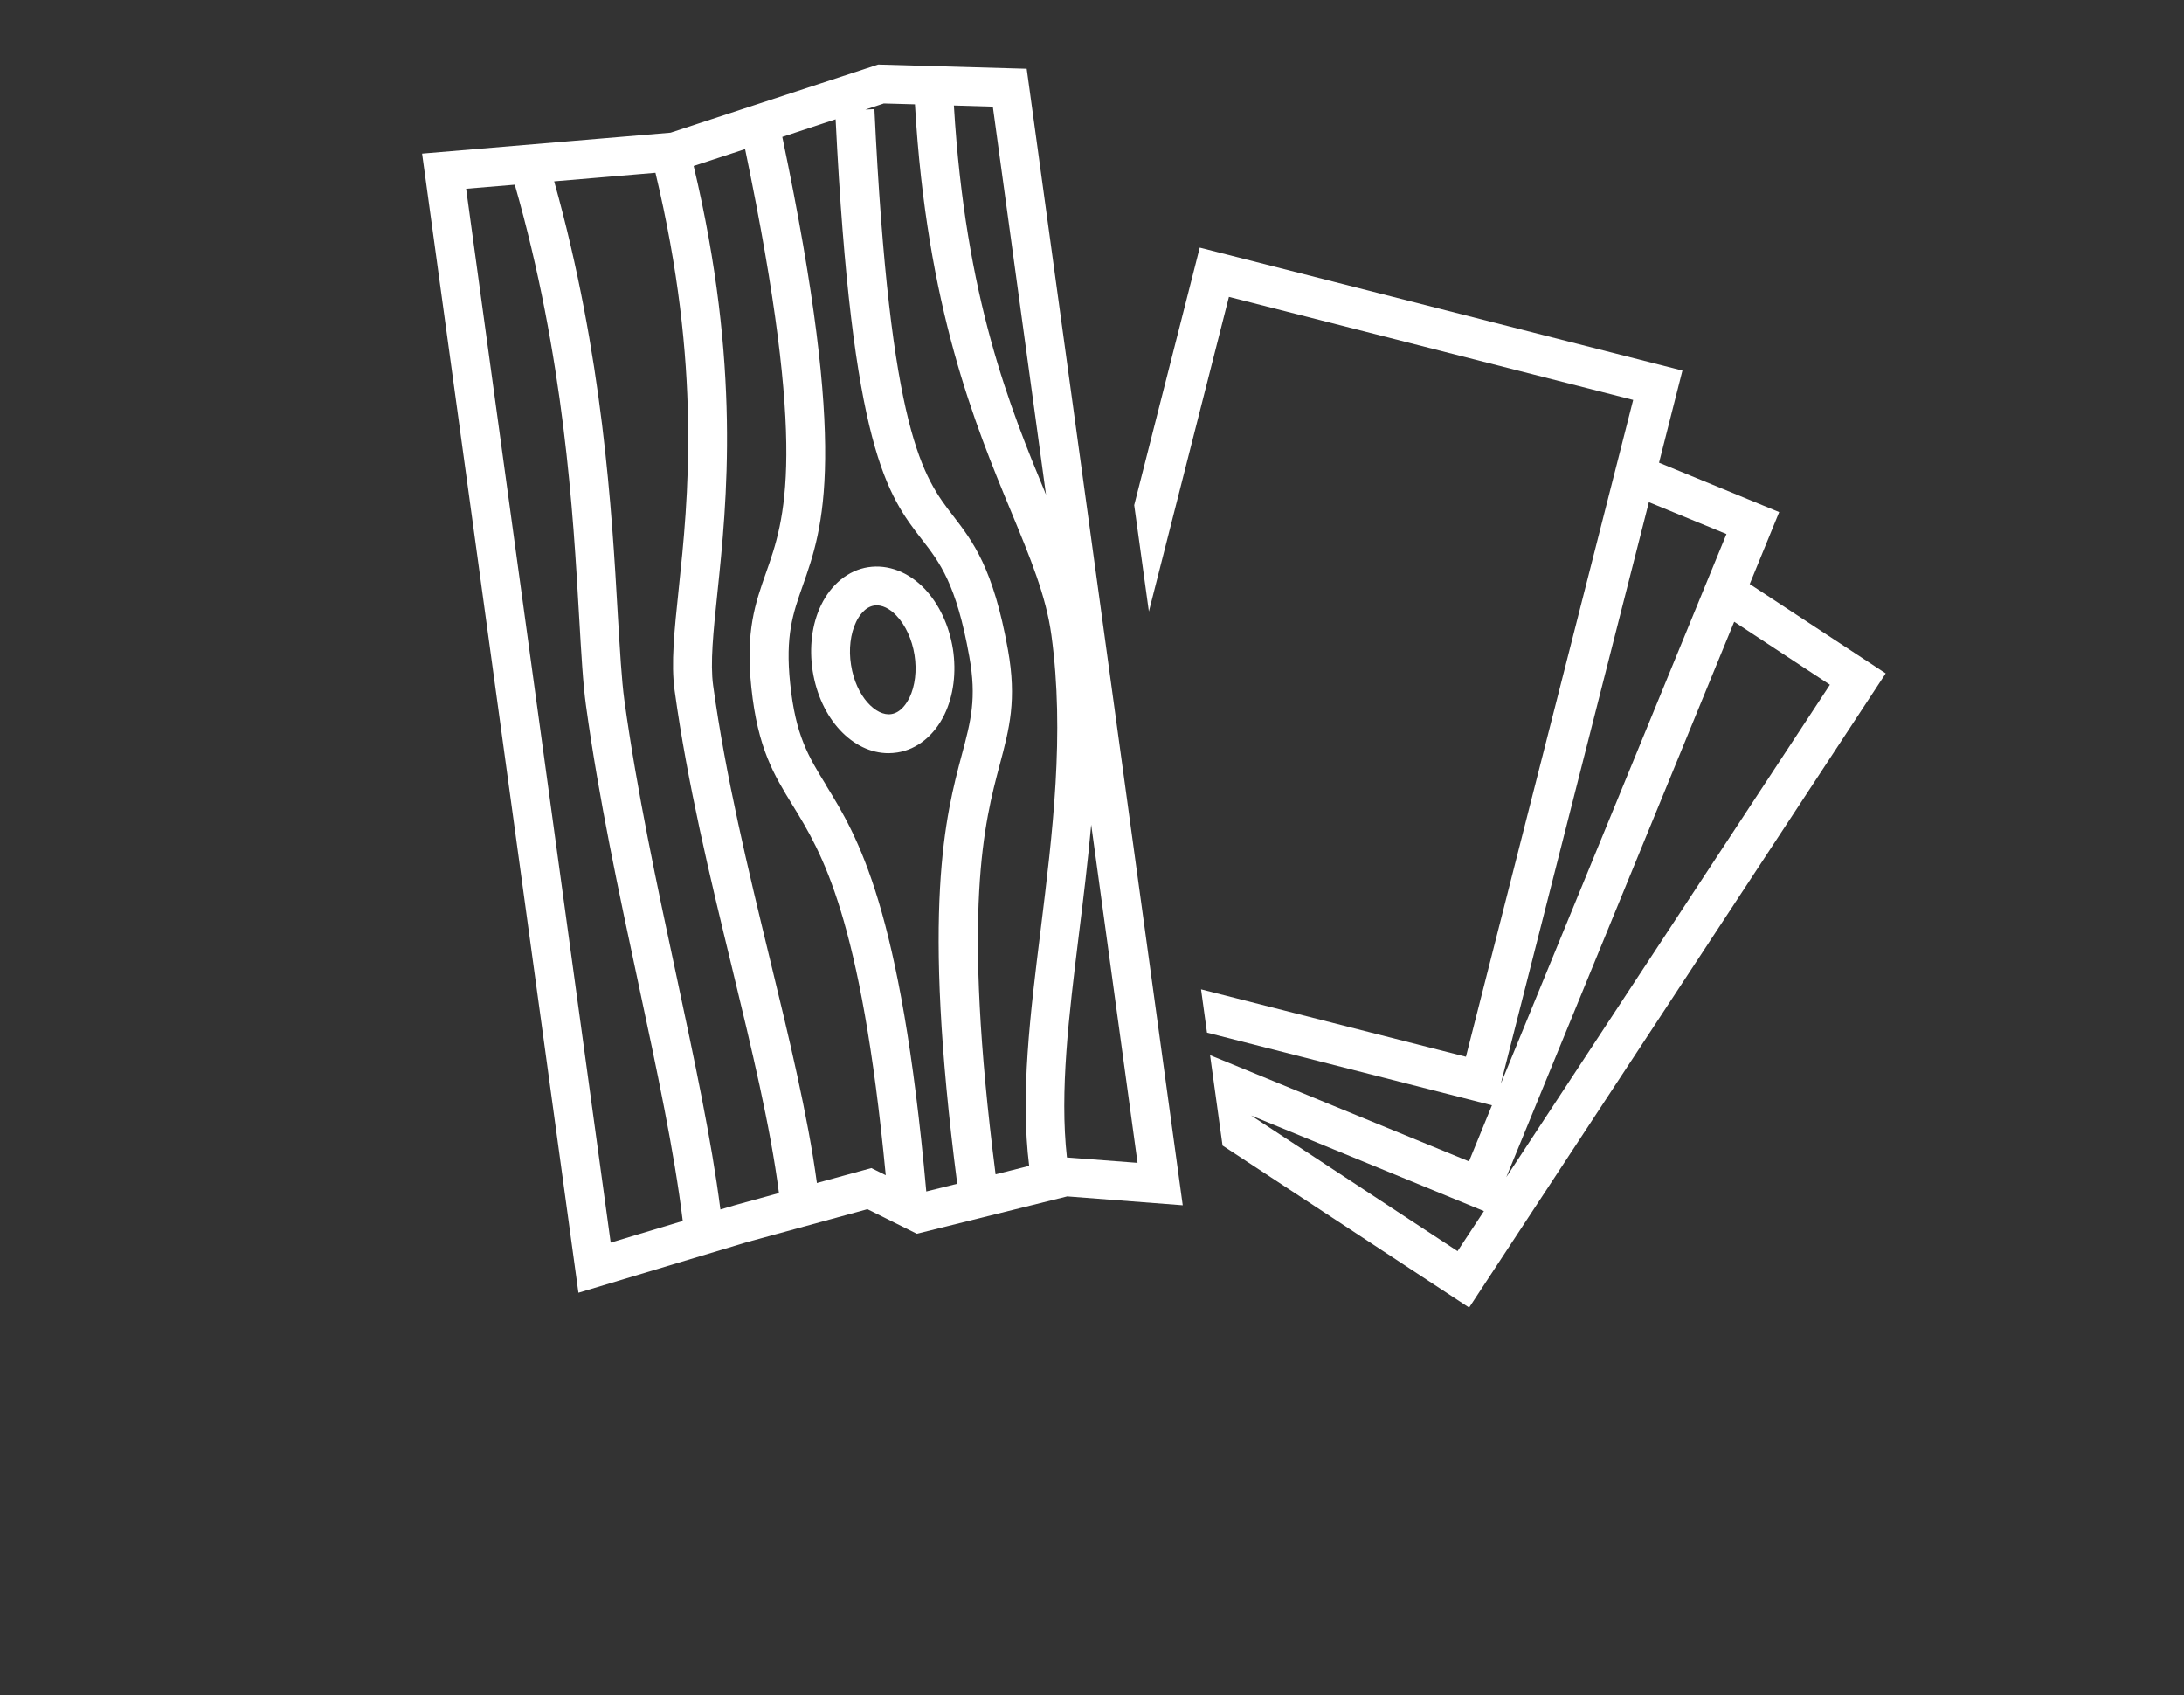
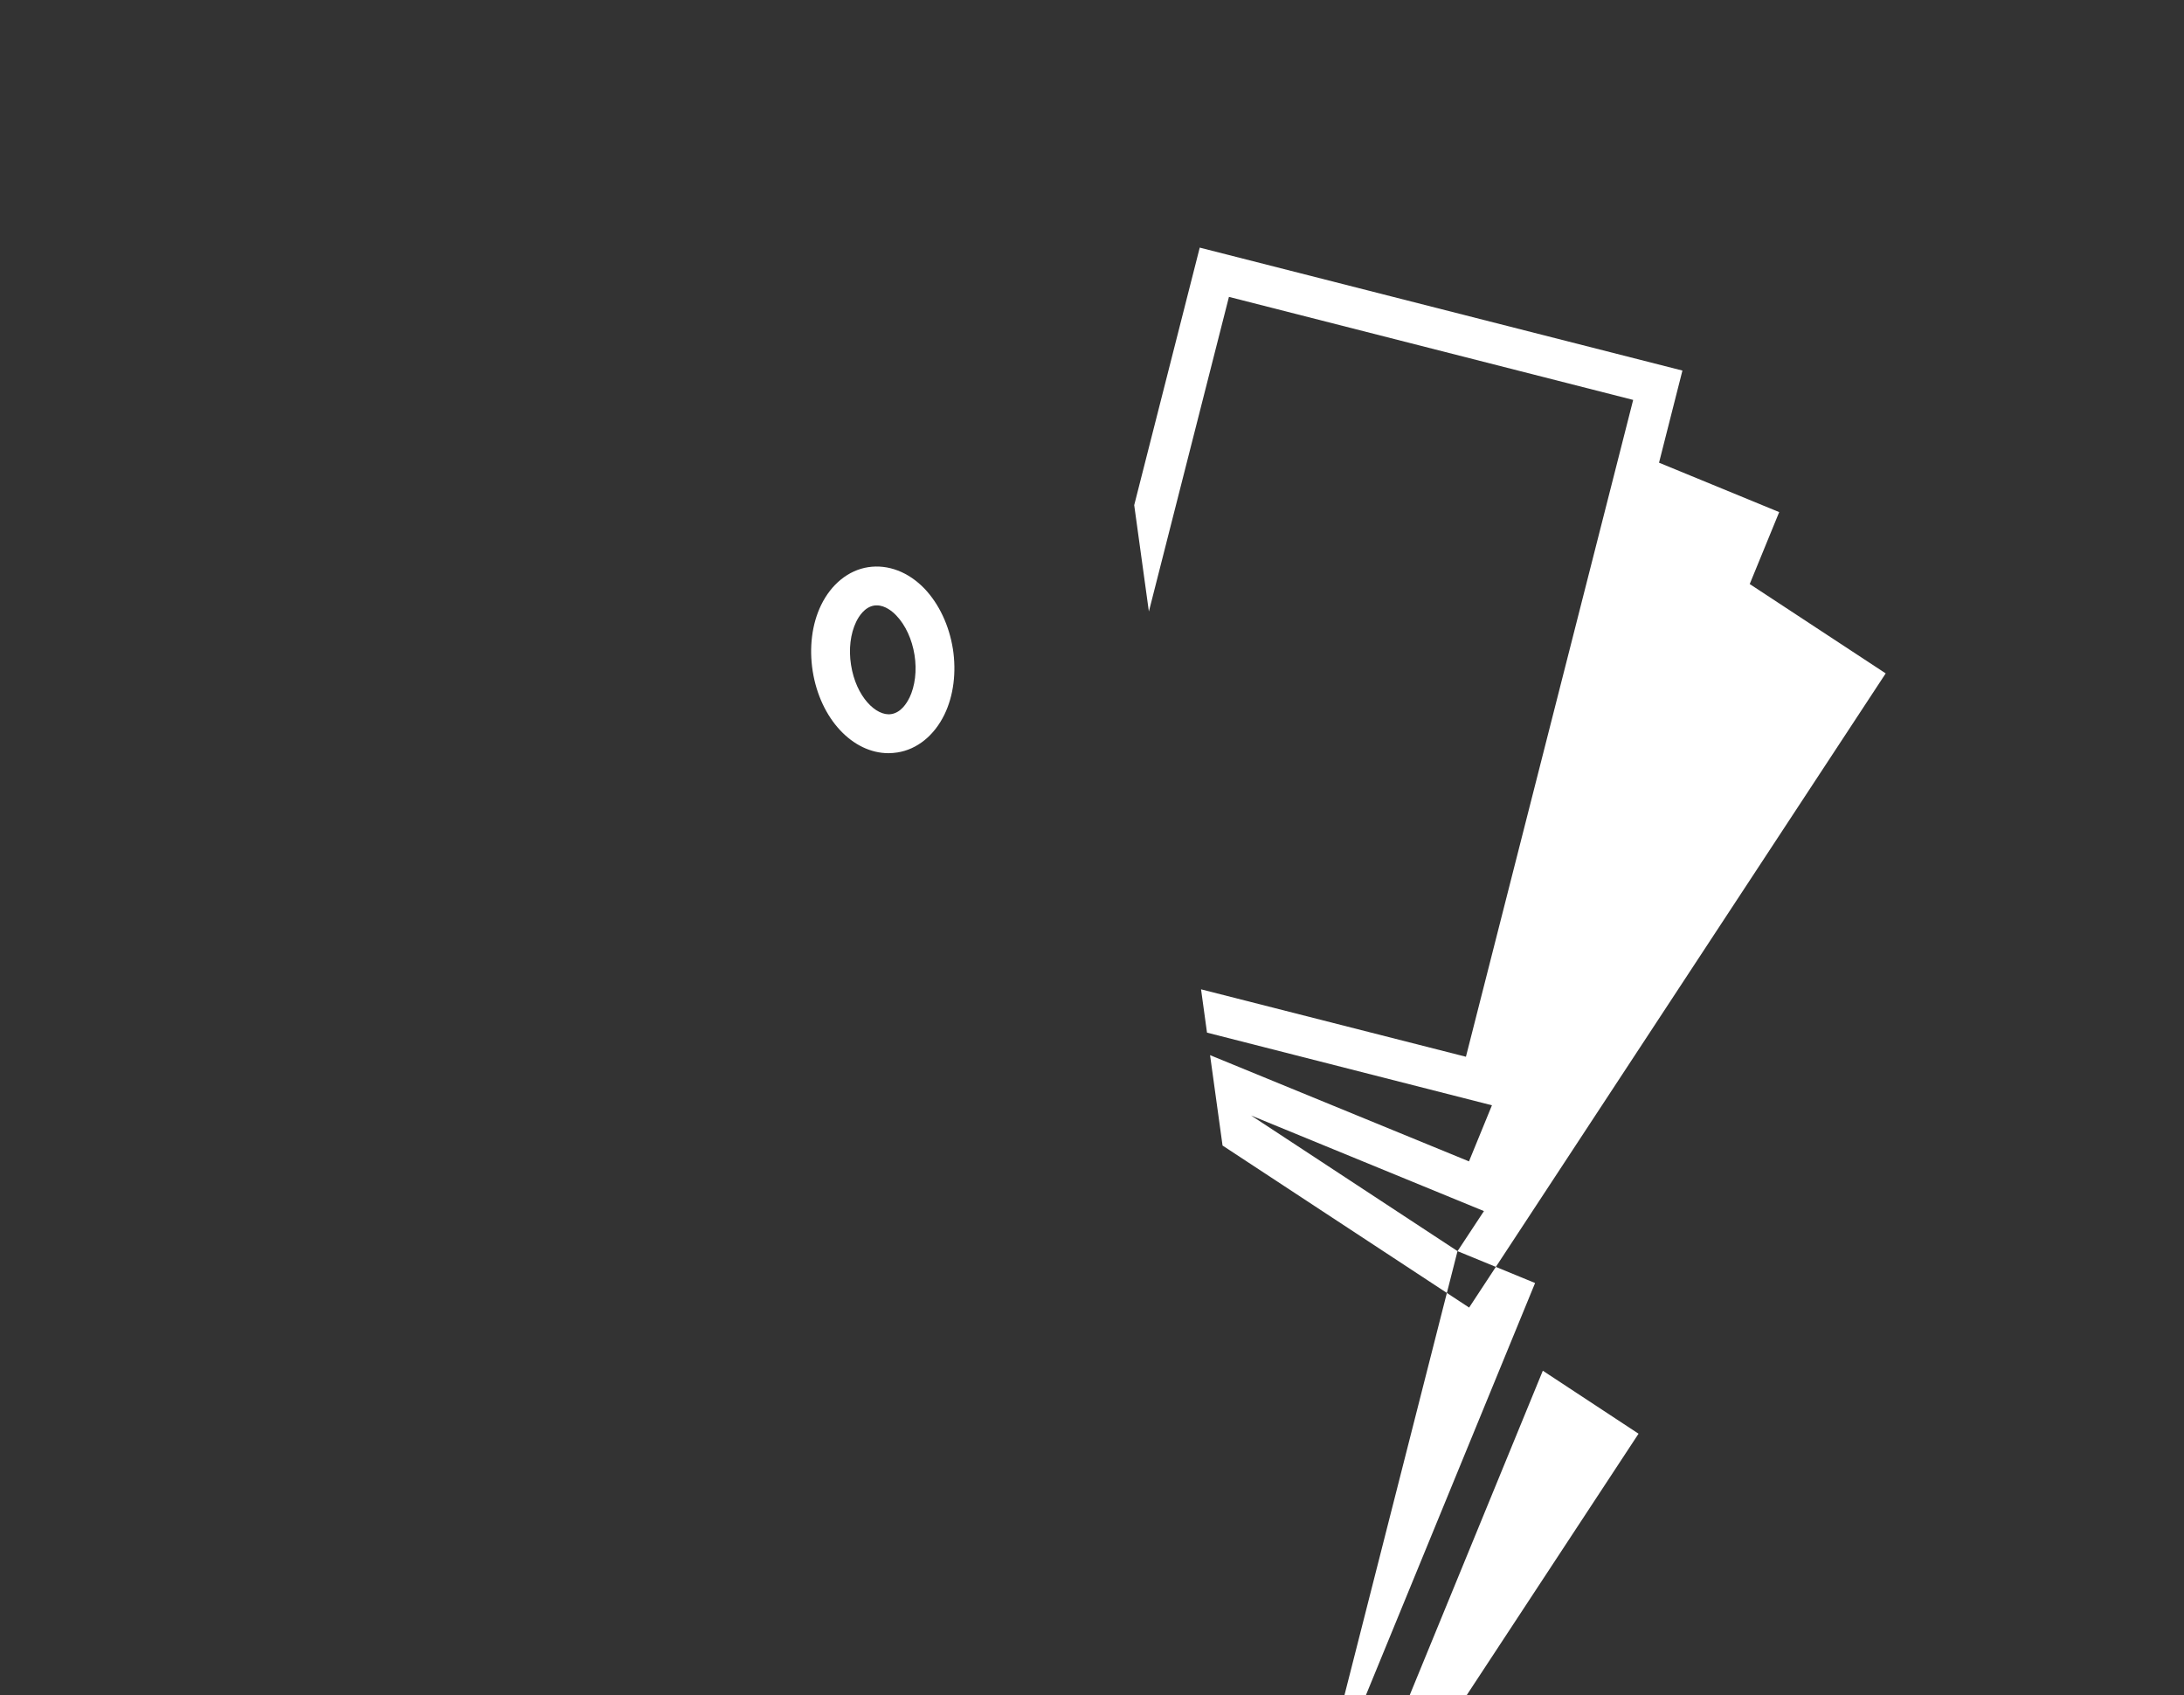
<svg xmlns="http://www.w3.org/2000/svg" viewBox="0 0 150.31 116.67">
  <rect x="0" y="0" width="150.31" height="116.67" fill="#333333" stroke="none" />
  <defs>
    <style>.d{fill:none;}.e{fill:#fff;}</style>
  </defs>
  <g id="a" />
  <g id="b">
    <g id="c">
      <g>
-         <path class="e" d="M60.44,4.44l-14.29,4.69-17.1,1.44,10.76,78.39,11.59-3.48,8.3-2.27,3.4,1.69,10.35-2.57,7.95,.61L70.66,4.73l-10.22-.29Zm11.55,29.6c-2.48-6-5.54-13.47-6.34-26.78l2.68,.08,3.66,26.7ZM60.83,7.12l2.14,.06c.81,13.99,4.15,22.07,6.6,27.98,1.35,3.26,2.42,5.84,2.79,8.54,.93,6.79,.08,13.66-.74,20.3-.72,5.79-1.4,11.3-.79,16.23l-2.31,.58c-2.34-18.28-.77-24.22,.29-28.2,.66-2.48,1.18-4.44,.56-7.9-1.01-5.64-2.42-7.45-3.77-9.21-2.04-2.64-4.36-5.63-5.42-27.99l-.62,.03,1.3-.43Zm-3.98,46.9c-1.22-1.98-2.1-3.41-2.47-7-.34-3.29,.19-4.79,.86-6.7,1.42-4.03,3.18-9.03-1.4-30.9l3.67-1.21c1.12,22.68,3.57,25.86,5.95,28.93,1.21,1.56,2.36,3.04,3.25,8.04,.52,2.88,.11,4.42-.51,6.74-1.12,4.2-2.79,10.49-.32,29.54l-2.13,.53c-1.75-19.57-4.73-24.43-6.91-27.97ZM32.08,12.99l3.35-.28c3.4,11.87,4.02,22.59,4.43,29.77,.15,2.55,.26,4.56,.47,6.07,.88,6.41,2.27,12.89,3.61,19.15,1.27,5.94,2.47,11.56,3.05,16.32l-4.96,1.49L32.08,12.99Zm18.58,69.92l-1.08,.32c-.61-4.78-1.79-10.29-3.03-16.1-1.33-6.21-2.71-12.64-3.58-18.95-.19-1.4-.3-3.37-.45-5.86-.41-7.19-1.03-17.89-4.38-29.84l6.97-.59c3.2,13.37,2.25,22.51,1.6,28.65-.3,2.86-.54,5.12-.28,6.98,.88,6.4,2.43,12.82,3.94,19.03,1.36,5.62,2.65,10.96,3.24,15.55l-2.95,.81Zm5.56-1.52c-.63-4.64-1.9-9.92-3.25-15.46-1.49-6.15-3.03-12.5-3.89-18.76-.21-1.54,.01-3.66,.29-6.34,.66-6.31,1.63-15.68-1.63-29.41l3.54-1.16c4.35,20.89,2.74,25.48,1.43,29.18-.72,2.05-1.41,3.98-1,7.87,.44,4.2,1.56,6.02,2.85,8.12,1.99,3.24,4.7,7.64,6.4,25.44l-.99-.49-3.76,1.03Zm17.21-1.74c-.51-4.55,.14-9.8,.82-15.32,.31-2.5,.62-5.03,.85-7.58l3.19,23.27-4.86-.37Z" />
        <path class="e" d="M65.58,44.65c-.26-1.62-.95-3.08-1.94-4.13-1.11-1.16-2.52-1.7-3.89-1.49-1.36,.21-2.54,1.17-3.24,2.61-.63,1.3-.83,2.91-.58,4.53,.52,3.3,2.75,5.66,5.22,5.66,.2,0,.4-.02,.61-.05,1.36-.21,2.54-1.17,3.24-2.61,.63-1.3,.83-2.91,.58-4.53Zm-2.99,3.36c-.18,.38-.59,1.03-1.25,1.13-1.03,.17-2.43-1.19-2.77-3.39-.17-1.07-.04-2.14,.35-2.95,.18-.38,.59-1.03,1.25-1.13,.06-.01,.12-.01,.18-.01,.58,0,1.09,.43,1.35,.71,.62,.65,1.07,1.63,1.24,2.7,.17,1.07,.04,2.14-.35,2.95Z" />
-         <path class="e" d="M120.43,40.17l2.02-4.93-8.27-3.4,1.61-6.34-33.22-8.46-4.51,17.72,1.01,7.32,5.51-21.65,27.82,7.09-11.51,45.2-18.23-4.64,.41,2.98,19.61,5-1.58,3.86-17.82-7.31,.86,6.22,16.97,11.15,28.67-43.64-9.36-6.15Zm-20.11,45.93l-14.22-9.34,16.03,6.58-1.82,2.76Zm13.17-51.54l5.33,2.19-15.53,37.83,10.19-40.02Zm5.87,8.23l6.58,4.33-22.27,33.88,15.68-38.21Z" />
+         <path class="e" d="M120.43,40.17l2.02-4.93-8.27-3.4,1.61-6.34-33.22-8.46-4.51,17.72,1.01,7.32,5.51-21.65,27.82,7.09-11.51,45.2-18.23-4.64,.41,2.98,19.61,5-1.58,3.86-17.82-7.31,.86,6.22,16.97,11.15,28.67-43.64-9.36-6.15Zm-20.11,45.93l-14.22-9.34,16.03,6.58-1.82,2.76Zl5.33,2.19-15.53,37.83,10.19-40.02Zm5.87,8.23l6.58,4.33-22.27,33.88,15.68-38.21Z" />
      </g>
-       <rect class="d" width="150.31" height="116.67" />
    </g>
  </g>
</svg>